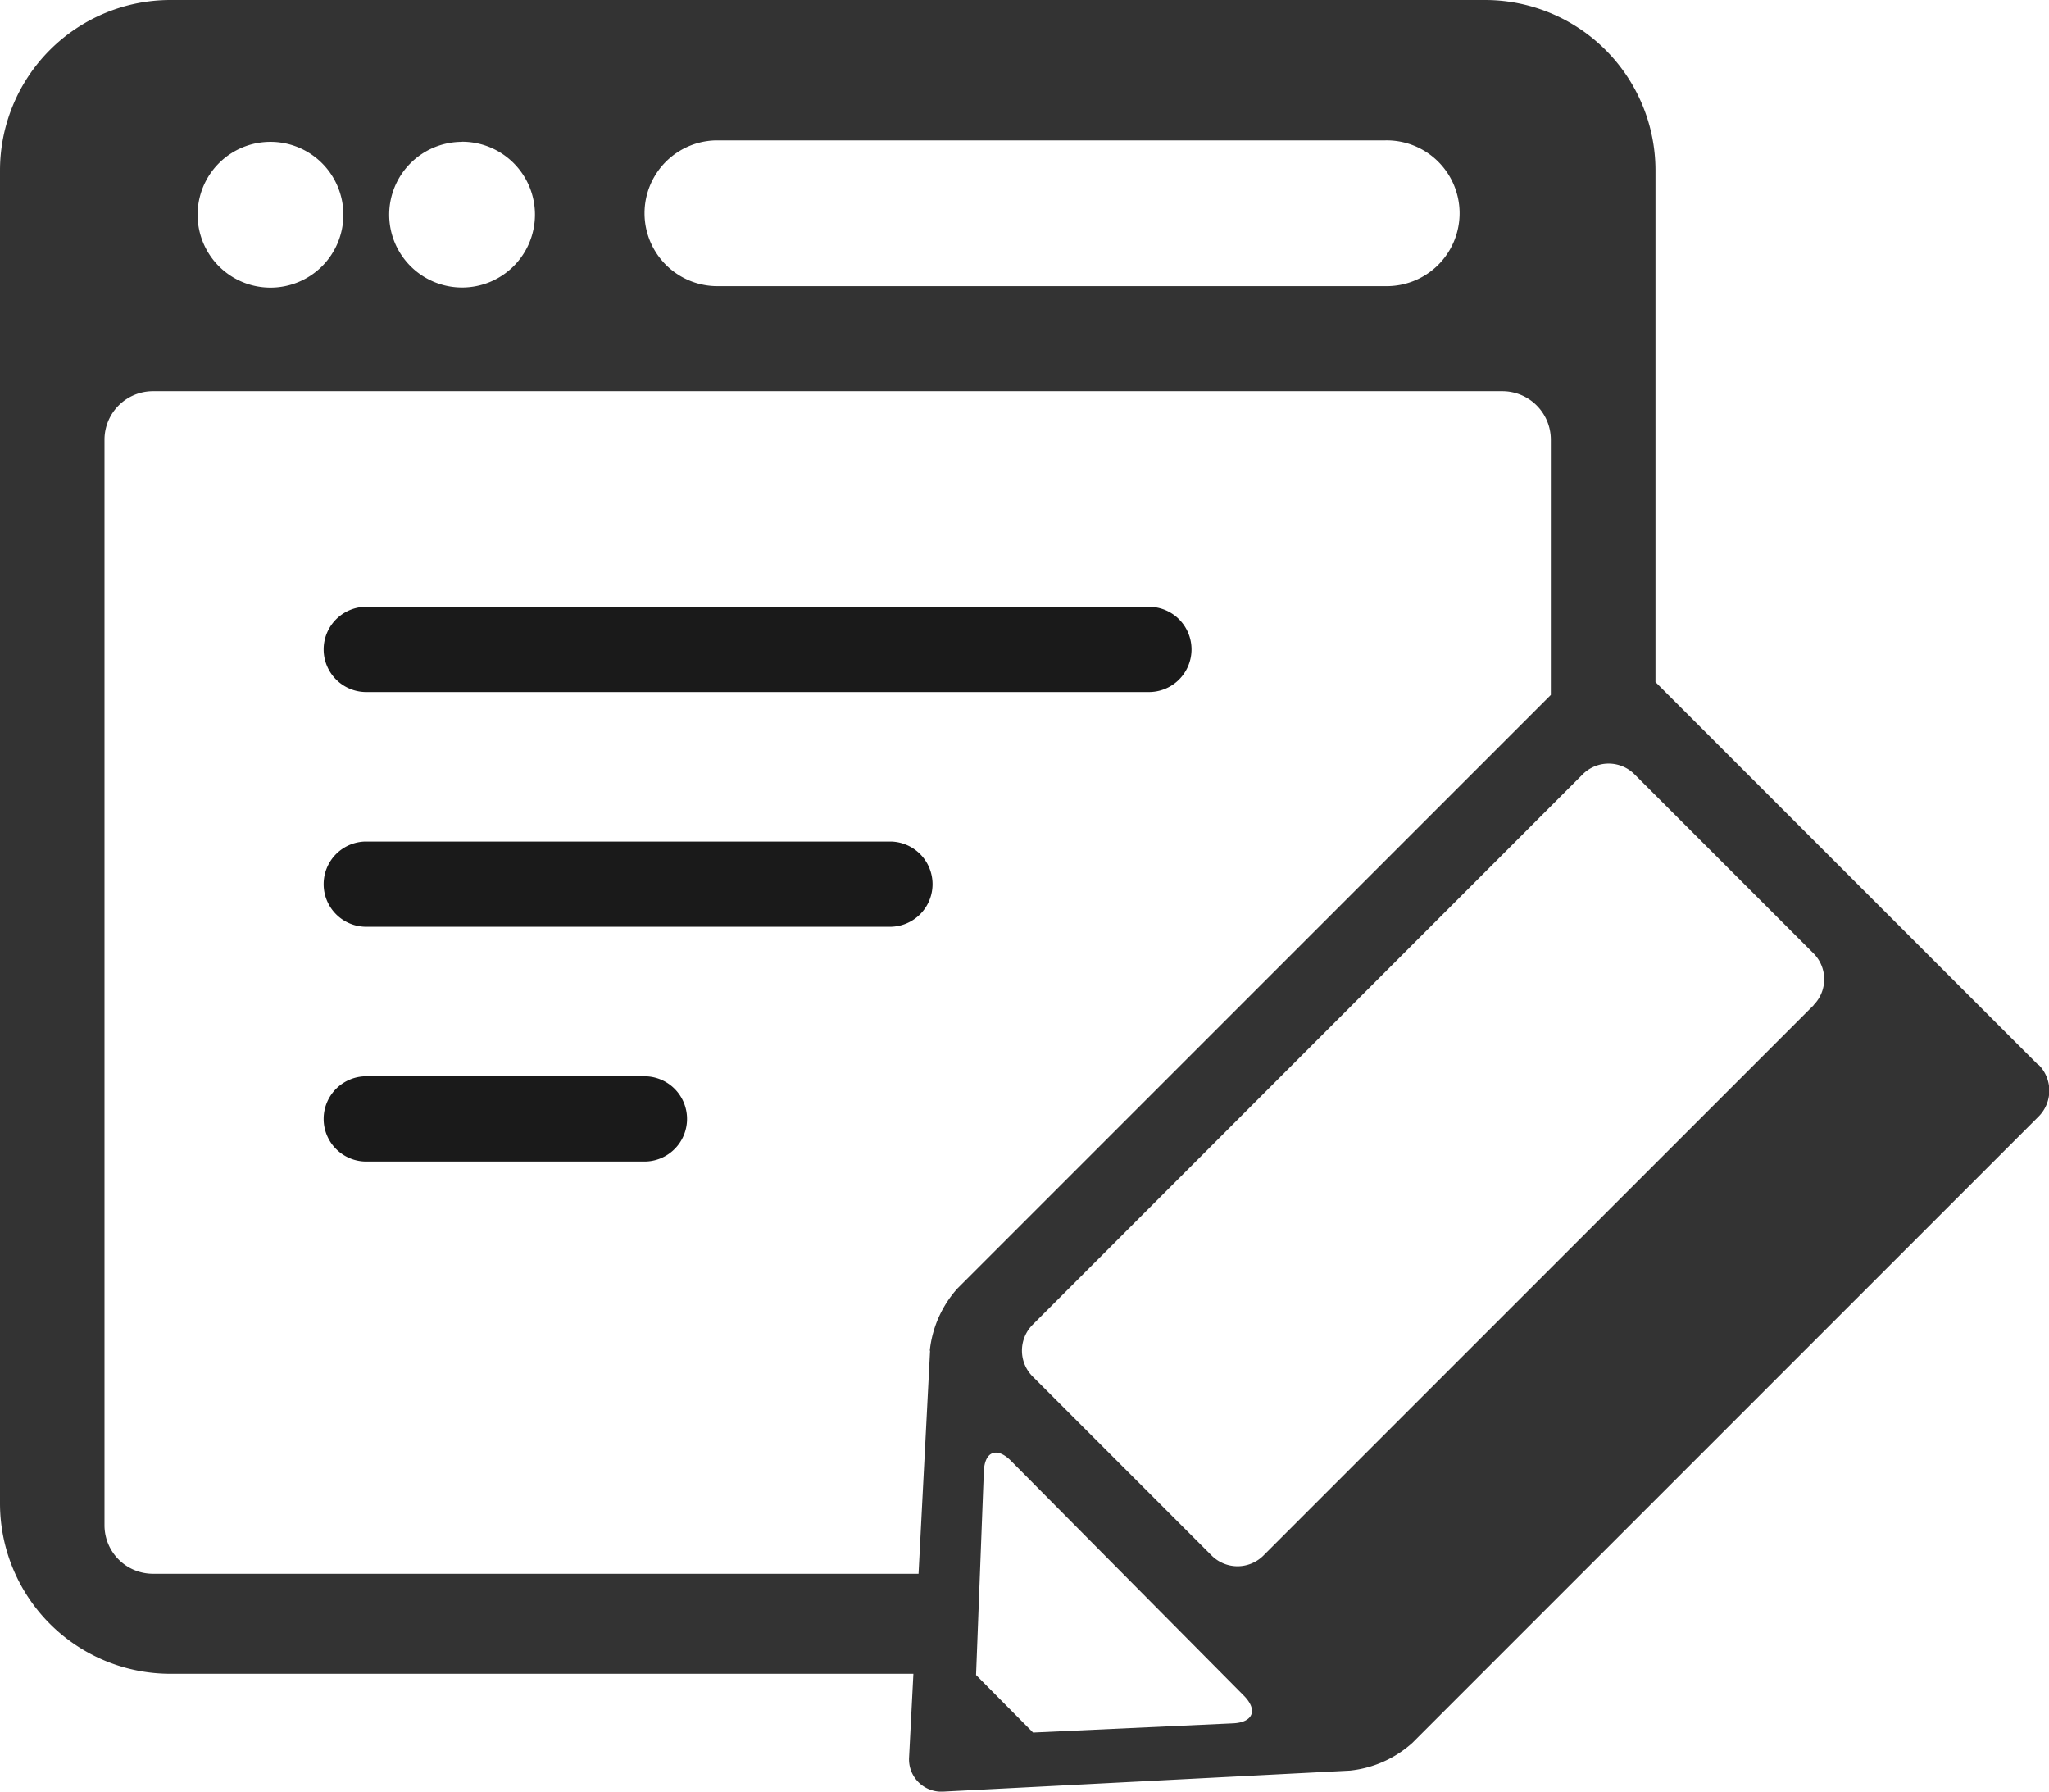
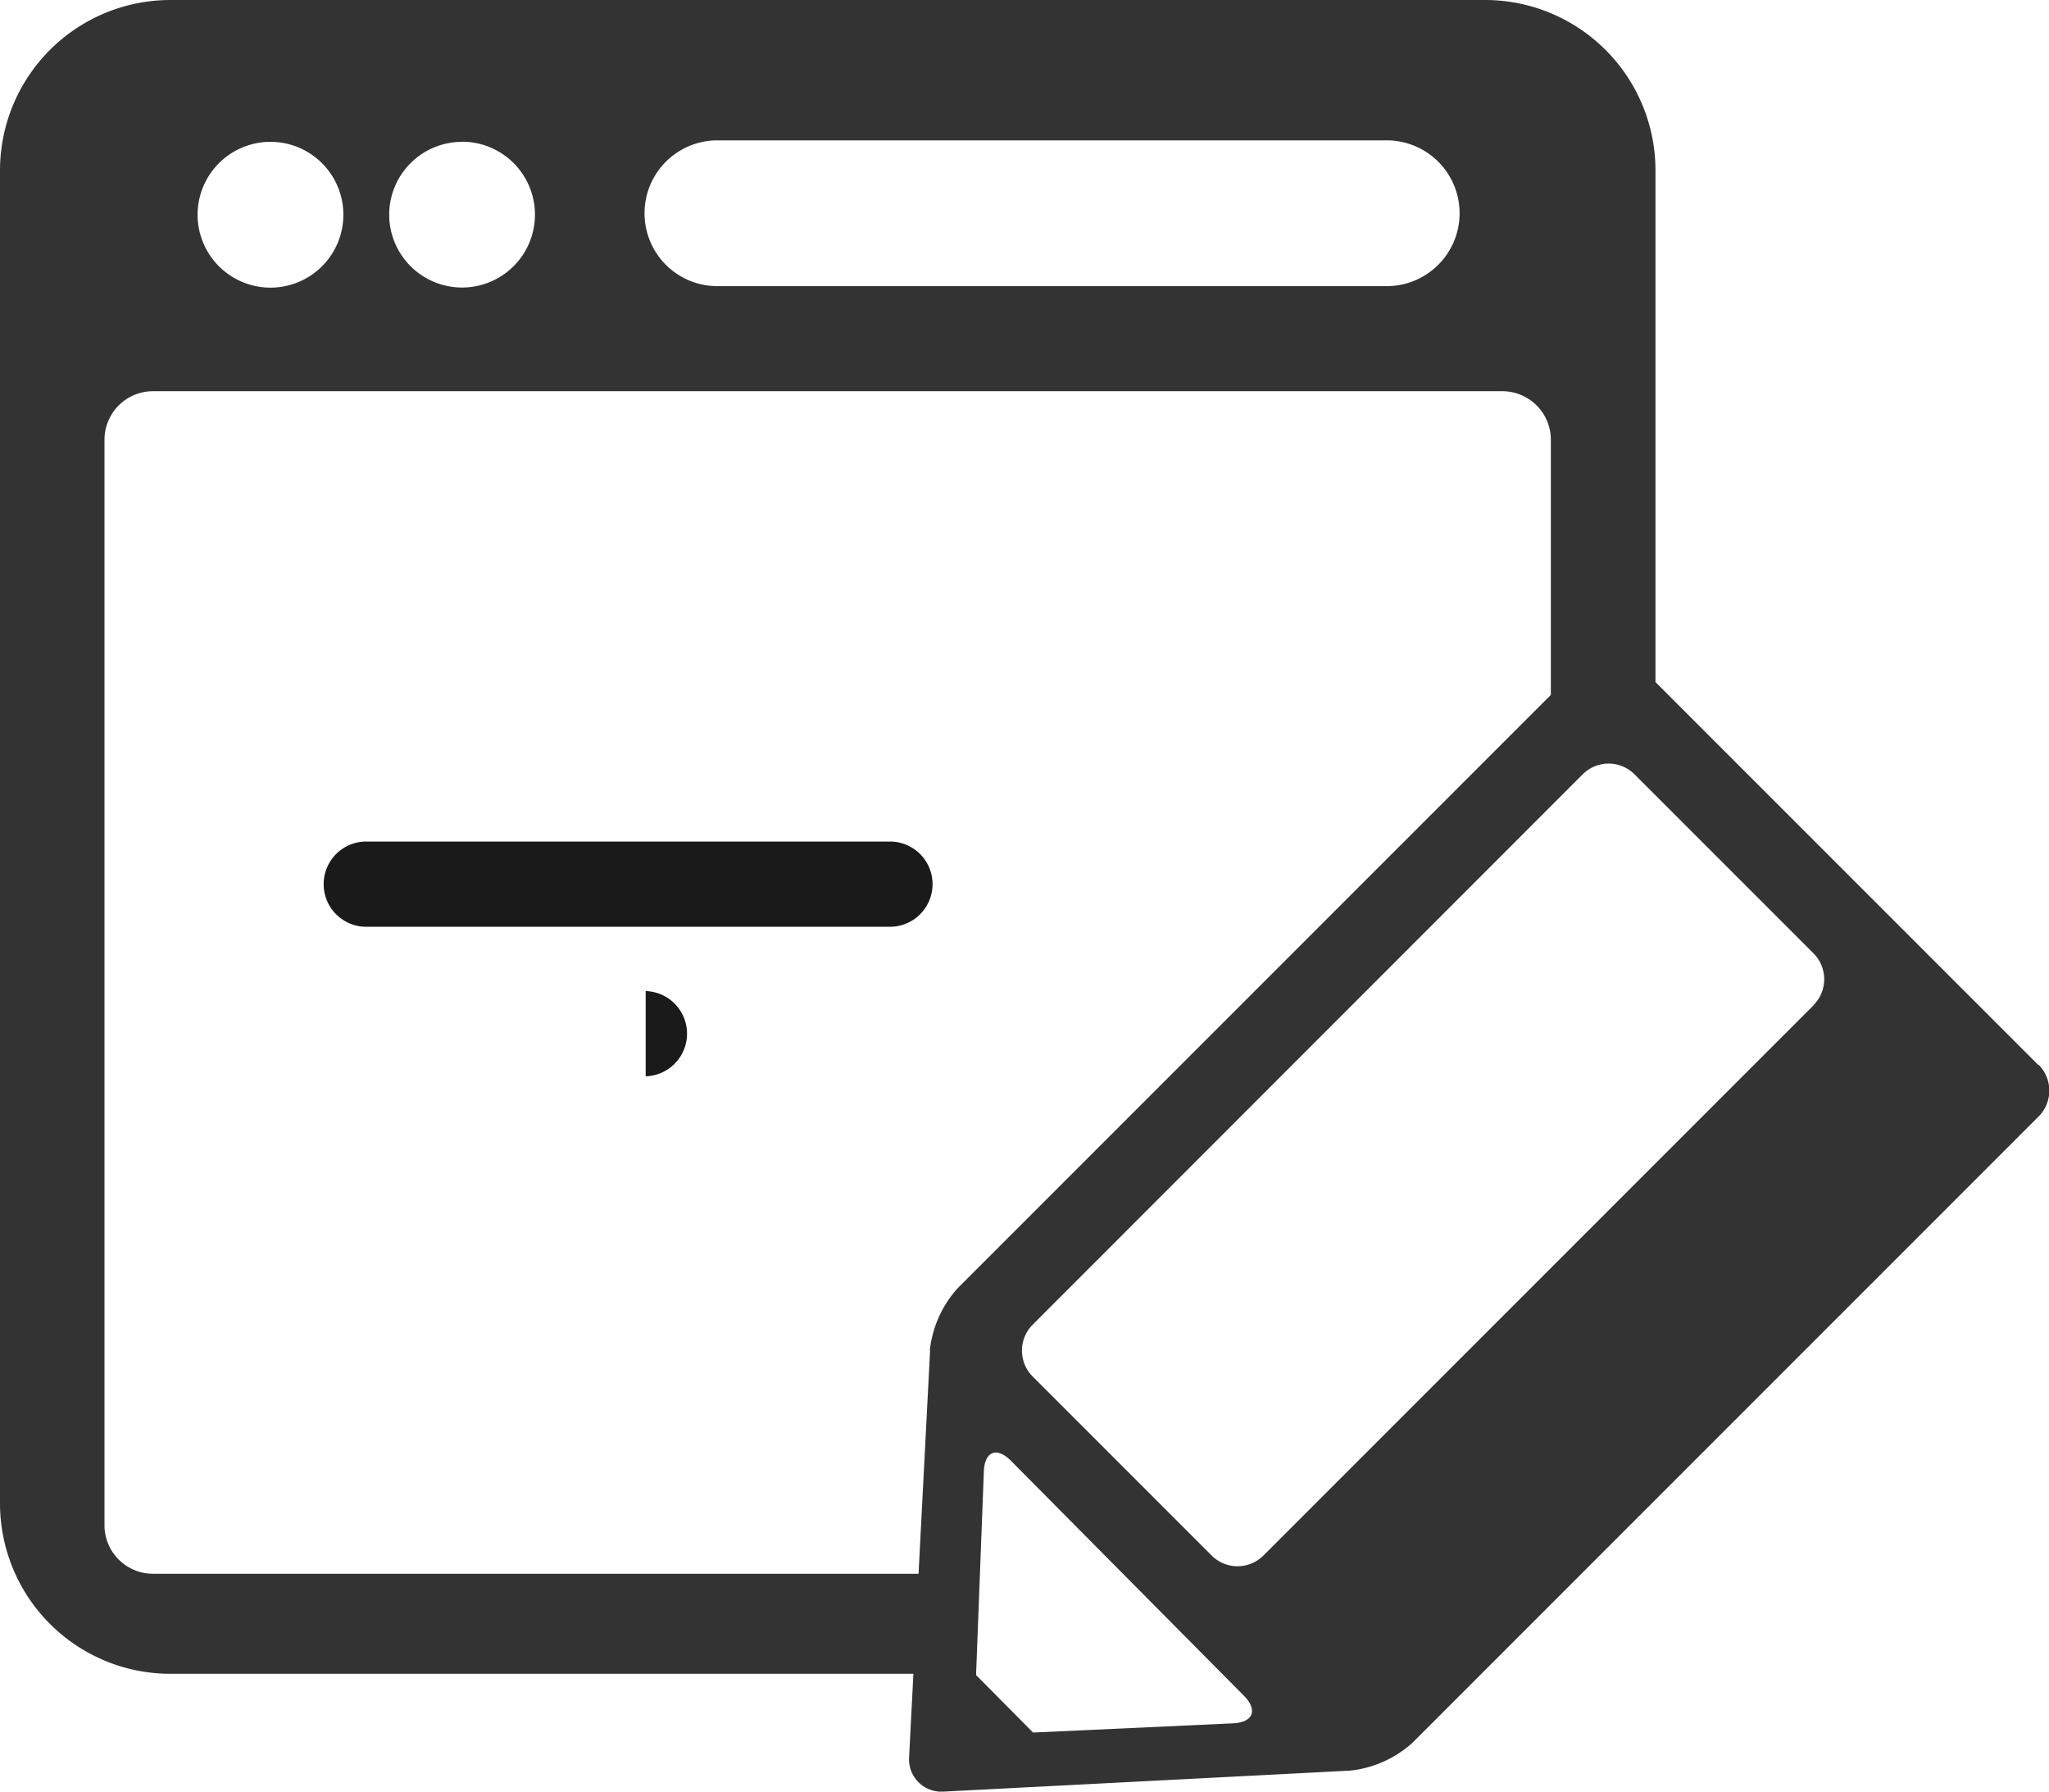
<svg xmlns="http://www.w3.org/2000/svg" width="54.906" height="48" viewBox="0 0 54.906 48">
  <defs>
    <clipPath id="a">
      <rect width="54.906" height="48" fill="none" />
    </clipPath>
  </defs>
  <g clip-path="url(#a)">
-     <path d="M75.082,99.675H54.11a1.142,1.142,0,0,0,0,2.283H75.082a1.142,1.142,0,1,0,0-2.283" transform="translate(-44.329 -83.418)" fill="#1a1a1a" />
    <path d="M68.212,138.232H54.11a1.142,1.142,0,0,0,0,2.283h14.1a1.142,1.142,0,0,0,0-2.283" transform="translate(-44.329 -115.686)" fill="#1a1a1a" />
-     <path d="M61.631,176.789H54.11a1.142,1.142,0,0,0,0,2.283h7.521a1.142,1.142,0,0,0,0-2.283" transform="translate(-44.329 -147.954)" fill="#1a1a1a" />
+     <path d="M61.631,176.789H54.11h7.521a1.142,1.142,0,0,0,0-2.283" transform="translate(-44.329 -147.954)" fill="#1a1a1a" />
    <path d="M54.621,28.533l-4.706-4.705-1.384-1.384-4.17-4.17V4.567A4.567,4.567,0,0,0,39.795,0H4.567A4.567,4.567,0,0,0,0,4.567V40.276a4.567,4.567,0,0,0,4.567,4.567H24.476l-.115,2.229a.866.866,0,0,0,.927.927l10.888-.562a2.954,2.954,0,0,0,1.669-.742l7.7-7.7,1.384-1.384,7.7-7.7a.982.982,0,0,0,0-1.384M19.18,3.761H37.115a1.953,1.953,0,1,1,0,3.905H19.18a1.953,1.953,0,0,1,0-3.905m-6.8.036A1.953,1.953,0,1,1,10.429,5.75,1.953,1.953,0,0,1,12.382,3.8m-5.135,0A1.953,1.953,0,1,1,5.295,5.75,1.953,1.953,0,0,1,7.247,3.8M24.923,36.184l-.309,5.979H4.1a1.3,1.3,0,0,1-1.3-1.3V11.781a1.3,1.3,0,0,1,1.3-1.3H40.257a1.3,1.3,0,0,1,1.3,1.3v6.837l-6.816,6.816-1.384,1.384-7.7,7.7a2.954,2.954,0,0,0-.742,1.669m8.128,9.983-5.36.247-1.528-1.541.209-5.456c.021-.538.348-.665.727-.283l6.241,6.293c.379.382.249.715-.289.74M48.6,26.93,33.854,41.676a.981.981,0,0,1-1.384,0l-4.8-4.8a.982.982,0,0,1,0-1.384L42.413,20.743a.981.981,0,0,1,1.384,0l4.8,4.8a.982.982,0,0,1,0,1.384" fill="#333" />
  </g>
</svg>